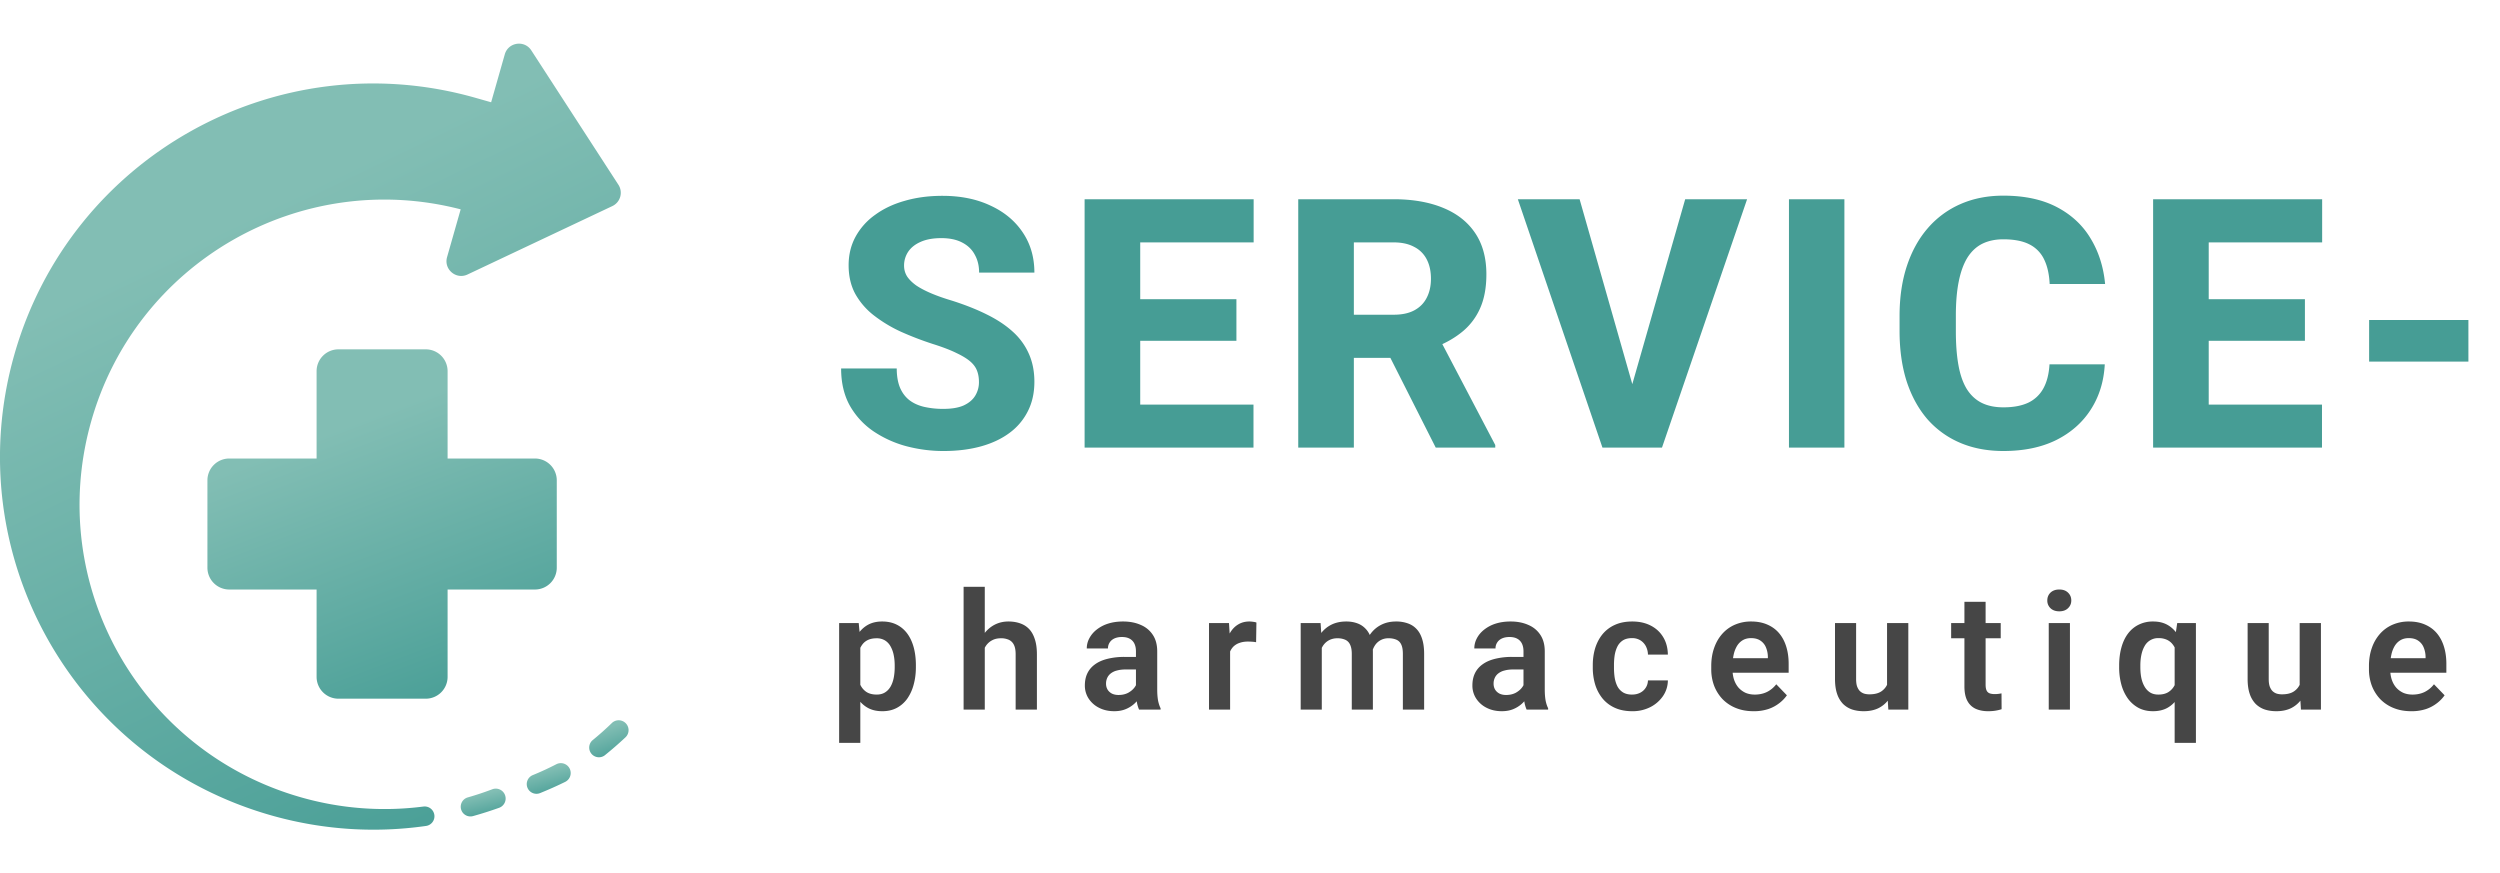
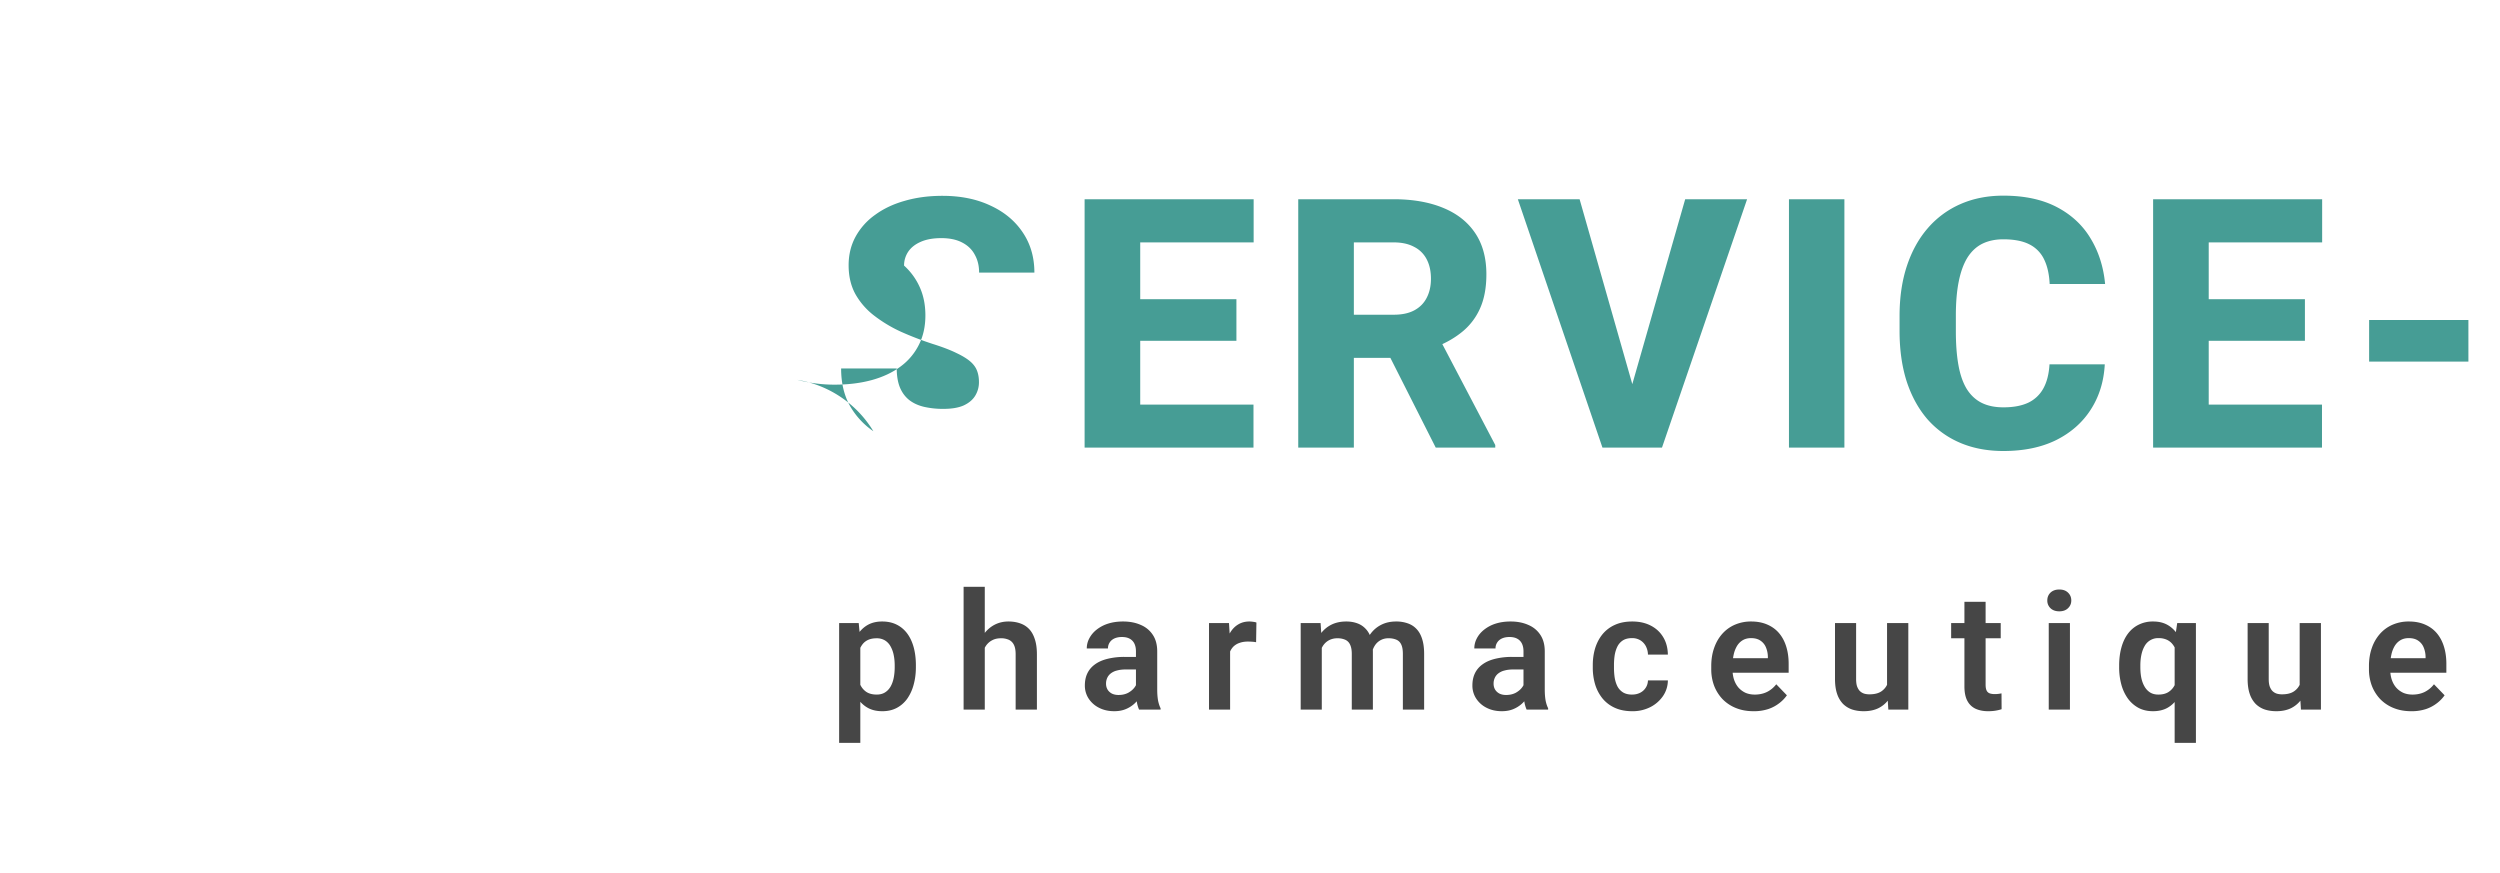
<svg xmlns="http://www.w3.org/2000/svg" width="229" height="80" fill="none">
-   <path d="M89.672 35c0-.385-.057-.73-.172-1.031-.115-.313-.323-.6-.625-.86s-.73-.52-1.281-.78c-.552-.272-1.276-.548-2.172-.829a29.313 29.313 0 0 1-2.922-1.125 12.583 12.583 0 0 1-2.453-1.484 6.495 6.495 0 0 1-1.703-1.97c-.406-.75-.61-1.624-.61-2.624 0-.969.214-1.844.641-2.625a5.968 5.968 0 0 1 1.797-2c.77-.563 1.677-.99 2.719-1.281 1.041-.302 2.187-.453 3.437-.453 1.667 0 3.13.296 4.39.89 1.272.584 2.261 1.406 2.97 2.469.708 1.052 1.062 2.276 1.062 3.672h-5.063c0-.615-.13-1.157-.39-1.625-.25-.48-.635-.854-1.156-1.125-.51-.271-1.151-.407-1.922-.407-.75 0-1.38.115-1.89.344-.5.219-.881.521-1.141.907a2.28 2.28 0 0 0-.376 1.265c0 .365.094.698.282 1 .198.292.479.568.844.828.374.25.833.49 1.374.719.542.23 1.162.448 1.86.656 1.219.386 2.297.813 3.234 1.282.948.468 1.745 1 2.39 1.593a5.89 5.89 0 0 1 1.454 2.016c.333.75.5 1.599.5 2.547 0 1.01-.198 1.906-.594 2.687a5.531 5.531 0 0 1-1.687 2c-.73.542-1.604.953-2.625 1.235-1.021.28-2.162.422-3.422.422-1.146 0-2.276-.146-3.39-.438A10.031 10.031 0 0 1 80 39.5a7.042 7.042 0 0 1-2.156-2.344c-.531-.958-.797-2.093-.797-3.406h5.094c0 .688.099 1.27.296 1.75.198.469.48.849.844 1.14.375.292.828.5 1.36.626a7.792 7.792 0 0 0 1.78.187c.761 0 1.376-.104 1.845-.312.479-.22.833-.516 1.062-.891a2.35 2.35 0 0 0 .344-1.25zM114.819 37.063V41h-12.11v-3.938h12.11zM104.444 18.25V41H99.35V18.25h5.094zm8.812 9.156v3.813h-10.547v-3.813h10.547zm1.578-9.156v3.953h-12.125V18.25h12.125zM118.919 18.25h8.734c1.74 0 3.245.26 4.516.781 1.281.521 2.265 1.292 2.953 2.313.687 1.02 1.031 2.281 1.031 3.781 0 1.25-.203 2.313-.609 3.188a5.775 5.775 0 0 1-1.719 2.171c-.729.573-1.583 1.037-2.562 1.391l-1.657.906h-7.437l-.031-3.953h5.531c.76 0 1.39-.135 1.89-.406s.875-.651 1.125-1.14c.261-.5.391-1.084.391-1.75 0-.688-.13-1.282-.391-1.782a2.6 2.6 0 0 0-1.156-1.14c-.5-.271-1.125-.407-1.875-.407h-3.64V41h-5.094V18.25zM131.513 41l-5.11-10.11 5.375-.015 5.188 9.89V41h-5.453zM149.3 35.953l5.063-17.703h5.671L152.238 41h-3.704l.766-5.047zm-4.609-17.703 5.047 17.703.796 5.047h-3.75l-7.75-22.75h5.657zM168.947 18.25V41h-5.078V18.25h5.078zM187.734 33.375h5.063c-.083 1.563-.511 2.943-1.281 4.14-.761 1.188-1.818 2.12-3.172 2.797-1.354.667-2.964 1-4.828 1-1.49 0-2.823-.255-4-.765a8.28 8.28 0 0 1-3-2.188c-.813-.958-1.438-2.109-1.875-3.453-.427-1.354-.641-2.88-.641-4.578v-1.39c0-1.698.224-3.224.672-4.579.448-1.354 1.088-2.51 1.922-3.468a8.37 8.37 0 0 1 3-2.203c1.166-.51 2.468-.766 3.906-.766 1.938 0 3.573.349 4.906 1.047 1.334.698 2.365 1.656 3.094 2.875.74 1.218 1.182 2.61 1.328 4.172h-5.078c-.042-.886-.208-1.63-.5-2.235a2.953 2.953 0 0 0-1.344-1.39c-.604-.313-1.406-.47-2.406-.47-.729 0-1.37.136-1.922.407-.542.271-.995.693-1.359 1.266-.354.573-.62 1.302-.797 2.187-.177.875-.266 1.917-.266 3.125v1.422c0 1.198.078 2.235.235 3.11.156.874.406 1.598.75 2.171.354.573.807 1 1.359 1.282.552.28 1.224.422 2.016.422.906 0 1.661-.141 2.265-.422a3.086 3.086 0 0 0 1.391-1.313c.323-.583.51-1.318.562-2.203zM212.694 37.063V41h-12.11v-3.938h12.11zM202.319 18.25V41h-5.094V18.25h5.094zm8.812 9.156v3.813h-10.547v-3.813h10.547zm1.578-9.156v3.953h-12.125V18.25h12.125zM226.106 29.313v3.812h-9.094v-3.813h9.094z" fill="#469D95" />
+   <path d="M89.672 35c0-.385-.057-.73-.172-1.031-.115-.313-.323-.6-.625-.86s-.73-.52-1.281-.78c-.552-.272-1.276-.548-2.172-.829a29.313 29.313 0 0 1-2.922-1.125 12.583 12.583 0 0 1-2.453-1.484 6.495 6.495 0 0 1-1.703-1.97c-.406-.75-.61-1.624-.61-2.624 0-.969.214-1.844.641-2.625a5.968 5.968 0 0 1 1.797-2c.77-.563 1.677-.99 2.719-1.281 1.041-.302 2.187-.453 3.437-.453 1.667 0 3.13.296 4.39.89 1.272.584 2.261 1.406 2.97 2.469.708 1.052 1.062 2.276 1.062 3.672h-5.063c0-.615-.13-1.157-.39-1.625-.25-.48-.635-.854-1.156-1.125-.51-.271-1.151-.407-1.922-.407-.75 0-1.38.115-1.89.344-.5.219-.881.521-1.141.907a2.28 2.28 0 0 0-.376 1.265a5.89 5.89 0 0 1 1.454 2.016c.333.75.5 1.599.5 2.547 0 1.01-.198 1.906-.594 2.687a5.531 5.531 0 0 1-1.687 2c-.73.542-1.604.953-2.625 1.235-1.021.28-2.162.422-3.422.422-1.146 0-2.276-.146-3.39-.438A10.031 10.031 0 0 1 80 39.5a7.042 7.042 0 0 1-2.156-2.344c-.531-.958-.797-2.093-.797-3.406h5.094c0 .688.099 1.27.296 1.75.198.469.48.849.844 1.14.375.292.828.5 1.36.626a7.792 7.792 0 0 0 1.78.187c.761 0 1.376-.104 1.845-.312.479-.22.833-.516 1.062-.891a2.35 2.35 0 0 0 .344-1.25zM114.819 37.063V41h-12.11v-3.938h12.11zM104.444 18.25V41H99.35V18.25h5.094zm8.812 9.156v3.813h-10.547v-3.813h10.547zm1.578-9.156v3.953h-12.125V18.25h12.125zM118.919 18.25h8.734c1.74 0 3.245.26 4.516.781 1.281.521 2.265 1.292 2.953 2.313.687 1.02 1.031 2.281 1.031 3.781 0 1.25-.203 2.313-.609 3.188a5.775 5.775 0 0 1-1.719 2.171c-.729.573-1.583 1.037-2.562 1.391l-1.657.906h-7.437l-.031-3.953h5.531c.76 0 1.39-.135 1.89-.406s.875-.651 1.125-1.14c.261-.5.391-1.084.391-1.75 0-.688-.13-1.282-.391-1.782a2.6 2.6 0 0 0-1.156-1.14c-.5-.271-1.125-.407-1.875-.407h-3.64V41h-5.094V18.25zM131.513 41l-5.11-10.11 5.375-.015 5.188 9.89V41h-5.453zM149.3 35.953l5.063-17.703h5.671L152.238 41h-3.704l.766-5.047zm-4.609-17.703 5.047 17.703.796 5.047h-3.75l-7.75-22.75h5.657zM168.947 18.25V41h-5.078V18.25h5.078zM187.734 33.375h5.063c-.083 1.563-.511 2.943-1.281 4.14-.761 1.188-1.818 2.12-3.172 2.797-1.354.667-2.964 1-4.828 1-1.49 0-2.823-.255-4-.765a8.28 8.28 0 0 1-3-2.188c-.813-.958-1.438-2.109-1.875-3.453-.427-1.354-.641-2.88-.641-4.578v-1.39c0-1.698.224-3.224.672-4.579.448-1.354 1.088-2.51 1.922-3.468a8.37 8.37 0 0 1 3-2.203c1.166-.51 2.468-.766 3.906-.766 1.938 0 3.573.349 4.906 1.047 1.334.698 2.365 1.656 3.094 2.875.74 1.218 1.182 2.61 1.328 4.172h-5.078c-.042-.886-.208-1.63-.5-2.235a2.953 2.953 0 0 0-1.344-1.39c-.604-.313-1.406-.47-2.406-.47-.729 0-1.37.136-1.922.407-.542.271-.995.693-1.359 1.266-.354.573-.62 1.302-.797 2.187-.177.875-.266 1.917-.266 3.125v1.422c0 1.198.078 2.235.235 3.11.156.874.406 1.598.75 2.171.354.573.807 1 1.359 1.282.552.28 1.224.422 2.016.422.906 0 1.661-.141 2.265-.422a3.086 3.086 0 0 0 1.391-1.313c.323-.583.51-1.318.562-2.203zM212.694 37.063V41h-12.11v-3.938h12.11zM202.319 18.25V41h-5.094V18.25h5.094zm8.812 9.156v3.813h-10.547v-3.813h10.547zm1.578-9.156v3.953h-12.125V18.25h12.125zM226.106 29.313v3.812h-9.094v-3.813h9.094z" fill="#469D95" />
  <path d="M78.805 58.599v9.448h-1.94V57.075h1.794l.146 1.524zm5.09 2.358v.154c0 .576-.068 1.11-.205 1.604a4.01 4.01 0 0 1-.585 1.282 2.783 2.783 0 0 1-.967.85c-.381.2-.82.3-1.319.3-.488 0-.913-.093-1.274-.279a2.625 2.625 0 0 1-.916-.805 4.44 4.44 0 0 1-.6-1.209 9.007 9.007 0 0 1-.33-1.516v-.49a9.306 9.306 0 0 1 .33-1.583c.151-.478.351-.891.6-1.238.25-.351.552-.622.909-.813.36-.19.783-.285 1.267-.285.503 0 .944.095 1.325.285.386.19.71.464.975.82.263.357.46.782.593 1.275.132.493.198 1.043.198 1.648zm-1.94.154v-.154c0-.352-.032-.676-.096-.974a2.613 2.613 0 0 0-.293-.791 1.46 1.46 0 0 0-.512-.535 1.446 1.446 0 0 0-.762-.19c-.298 0-.554.049-.77.146-.214.098-.39.237-.526.418a2.1 2.1 0 0 0-.323.644 3.956 3.956 0 0 0-.146.813v1.216c.044.361.13.686.256.974.127.288.313.518.557.689.249.17.571.256.967.256.297 0 .551-.066.761-.198.21-.131.381-.312.513-.542.132-.234.227-.503.286-.805.058-.303.088-.625.088-.967zM90.206 53.75V65h-1.94V53.75h1.94zm-.308 7.002h-.57c0-.552.072-1.06.219-1.524.146-.463.354-.866.622-1.208.269-.347.589-.615.96-.806.376-.19.79-.285 1.245-.285.39 0 .745.056 1.062.168.322.108.598.28.828.52.23.24.405.552.527.938.127.38.19.844.19 1.391V65h-1.948v-5.068c0-.367-.053-.655-.16-.865a.962.962 0 0 0-.462-.461 1.684 1.684 0 0 0-.725-.14c-.313 0-.582.062-.806.184-.225.117-.41.28-.557.49-.141.21-.249.452-.322.726a3.646 3.646 0 0 0-.103.886zM104.053 63.315v-3.654c0-.269-.046-.5-.139-.696a1.005 1.005 0 0 0-.425-.454c-.19-.108-.432-.161-.725-.161-.259 0-.486.044-.681.131-.19.088-.337.213-.439.374a.962.962 0 0 0-.154.542h-1.941c0-.327.078-.637.234-.93a2.49 2.49 0 0 1 .667-.791 3.285 3.285 0 0 1 1.047-.55c.41-.131.869-.197 1.377-.197.601 0 1.135.102 1.604.307.474.2.845.503 1.113.909.274.405.41.915.41 1.53v3.457c0 .396.025.735.074 1.018.053.279.132.52.234.725V65h-1.97a2.916 2.916 0 0 1-.213-.762 6.076 6.076 0 0 1-.073-.923zm.271-3.142.015 1.15h-1.223c-.303 0-.569.032-.799.096a1.483 1.483 0 0 0-.564.263 1.07 1.07 0 0 0-.329.41 1.25 1.25 0 0 0-.11.535c0 .195.044.371.132.527.093.156.224.281.395.374.176.088.381.132.616.132.341 0 .639-.069.893-.205.254-.142.452-.313.593-.513.142-.2.218-.39.227-.571l.557.835c-.068.2-.171.412-.308.637a2.847 2.847 0 0 1-.527.63 2.697 2.697 0 0 1-.776.483c-.303.127-.655.19-1.055.19-.513 0-.972-.102-1.377-.307a2.443 2.443 0 0 1-.96-.842 2.163 2.163 0 0 1-.351-1.216c0-.42.078-.791.234-1.114.157-.322.389-.593.696-.813.308-.224.689-.393 1.143-.505a6.39 6.39 0 0 1 1.575-.176h1.303zM112.678 58.694V65h-1.933v-7.925h1.831l.102 1.619zm2.41-1.67-.029 1.802a3.472 3.472 0 0 0-.367-.044 5.076 5.076 0 0 0-.373-.015c-.298 0-.559.042-.784.125a1.473 1.473 0 0 0-.564.344 1.526 1.526 0 0 0-.337.556 2.397 2.397 0 0 0-.132.733l-.417-.051c0-.503.051-.97.154-1.4.102-.429.251-.805.447-1.127.195-.323.439-.572.732-.747.298-.181.64-.271 1.025-.271.108 0 .223.01.345.029.127.015.227.037.3.066zM121.076 58.701V65h-1.933v-7.925h1.823l.11 1.626zm-.285 2.051h-.594c0-.552.066-1.06.198-1.524.137-.463.337-.866.601-1.208.263-.347.588-.615.974-.806.39-.19.842-.285 1.355-.285.356 0 .683.053.981.16.298.103.554.267.769.492.22.22.388.507.506.864.117.351.175.774.175 1.267V65h-1.933v-5.09c0-.371-.054-.662-.161-.872a.873.873 0 0 0-.447-.44 1.705 1.705 0 0 0-.703-.131 1.59 1.59 0 0 0-.784.183c-.215.117-.393.28-.535.49a2.38 2.38 0 0 0-.307.726 3.886 3.886 0 0 0-.095.886zm4.819-.359-.798.147c.004-.498.073-.965.205-1.4.131-.439.324-.822.578-1.15.259-.331.579-.59.96-.776.385-.19.83-.285 1.333-.285a3.1 3.1 0 0 1 1.054.168c.318.108.589.28.813.52.225.235.396.54.513.916.122.376.183.835.183 1.377V65h-1.948v-5.098c0-.385-.054-.68-.161-.886a.844.844 0 0 0-.447-.425 1.75 1.75 0 0 0-.688-.124 1.446 1.446 0 0 0-1.202.564 1.91 1.91 0 0 0-.3.615c-.063.23-.095.478-.095.747zM139.552 63.315v-3.654c0-.269-.046-.5-.139-.696a1.005 1.005 0 0 0-.425-.454c-.19-.108-.432-.161-.725-.161-.259 0-.486.044-.681.131-.19.088-.337.213-.439.374a.962.962 0 0 0-.154.542h-1.941c0-.327.078-.637.234-.93.156-.298.379-.562.667-.791a3.285 3.285 0 0 1 1.047-.55c.41-.131.869-.197 1.377-.197.601 0 1.135.102 1.604.307.474.2.845.503 1.113.909.274.405.41.915.41 1.53v3.457c0 .396.025.735.074 1.018.053.279.132.52.234.725V65h-1.97a2.916 2.916 0 0 1-.213-.762 6.076 6.076 0 0 1-.073-.923zm.271-3.142.015 1.15h-1.223c-.303 0-.569.032-.799.096a1.483 1.483 0 0 0-.564.263 1.07 1.07 0 0 0-.329.41 1.25 1.25 0 0 0-.11.535c0 .195.044.371.132.527.093.156.224.281.395.374.176.088.381.132.616.132.341 0 .639-.069.893-.205.254-.142.452-.313.593-.513.142-.2.218-.39.227-.571l.557.835c-.068.2-.171.412-.308.637a2.847 2.847 0 0 1-.527.63 2.697 2.697 0 0 1-.776.483c-.303.127-.655.19-1.055.19-.513 0-.972-.102-1.377-.307a2.44 2.44 0 0 1-.959-.842 2.159 2.159 0 0 1-.352-1.216c0-.42.078-.791.234-1.114.157-.322.389-.593.696-.813.308-.224.689-.393 1.143-.505a6.39 6.39 0 0 1 1.575-.176h1.303zM149.496 63.623c.273 0 .517-.054.732-.161.215-.108.386-.259.513-.454.132-.196.202-.423.212-.681h1.824a2.568 2.568 0 0 1-.454 1.443 3.114 3.114 0 0 1-1.172 1.01 3.56 3.56 0 0 1-1.626.367c-.61 0-1.143-.103-1.597-.308a3.112 3.112 0 0 1-1.135-.857 3.801 3.801 0 0 1-.674-1.274 5.345 5.345 0 0 1-.22-1.553v-.235c0-.551.074-1.069.22-1.552.152-.484.376-.909.674-1.275a3.112 3.112 0 0 1 1.135-.857c.454-.205.984-.307 1.59-.307.639 0 1.201.124 1.684.373.488.25.869.6 1.143 1.055.278.454.422.989.432 1.604h-1.824a1.762 1.762 0 0 0-.19-.762 1.404 1.404 0 0 0-.498-.542 1.43 1.43 0 0 0-.784-.205c-.327 0-.601.069-.82.205a1.415 1.415 0 0 0-.506.564c-.117.235-.2.498-.249.791-.044.288-.066.591-.066.908v.235c0 .322.022.63.066.923.049.293.132.556.249.79.122.23.291.413.506.55.219.137.498.205.835.205zM160.625 65.147c-.6 0-1.14-.098-1.618-.294a3.55 3.55 0 0 1-1.223-.813 3.727 3.727 0 0 1-.769-1.223 4.258 4.258 0 0 1-.264-1.508v-.293c0-.61.088-1.165.264-1.663.175-.503.424-.935.747-1.296.322-.362.708-.64 1.157-.835a3.69 3.69 0 0 1 1.487-.293c.561 0 1.057.095 1.487.285.429.186.788.45 1.076.791.288.342.506.752.652 1.23.147.474.22 1 .22 1.575v.813h-6.211v-1.332h4.307v-.147a2.347 2.347 0 0 0-.176-.842 1.354 1.354 0 0 0-.498-.615c-.225-.157-.515-.235-.872-.235-.288 0-.539.064-.754.19-.21.123-.386.298-.528.528a2.624 2.624 0 0 0-.307.806c-.069.312-.103.659-.103 1.04v.293c0 .332.044.64.132.922.093.284.227.53.403.74.181.205.395.366.644.484.254.112.542.168.865.168.405 0 .771-.078 1.098-.234.332-.162.62-.398.865-.71l.974 1.01a3.238 3.238 0 0 1-.674.703 3.432 3.432 0 0 1-1.011.55 4.186 4.186 0 0 1-1.37.205zM172.854 63.118v-6.043h1.948V65h-1.831l-.117-1.882zm.249-1.64.601-.016c0 .533-.059 1.023-.176 1.473-.117.449-.3.84-.549 1.171a2.56 2.56 0 0 1-.931.77c-.376.18-.82.27-1.333.27-.39 0-.747-.053-1.069-.16a2.177 2.177 0 0 1-.835-.52 2.448 2.448 0 0 1-.535-.916c-.127-.376-.19-.828-.19-1.355v-5.12h1.934v5.134c0 .264.029.484.087.66.064.175.149.32.257.432.112.107.241.185.388.234.151.044.312.066.483.066.469 0 .838-.093 1.106-.278.274-.19.469-.445.586-.762a3.16 3.16 0 0 0 .176-1.084zM183.266 57.075v1.392h-4.541v-1.392h4.541zm-3.325-1.948h1.941v7.588c0 .234.032.415.095.542a.493.493 0 0 0 .286.256c.127.044.278.066.454.066.127 0 .244-.007.351-.022a4.45 4.45 0 0 0 .271-.044l.008 1.45a3.646 3.646 0 0 1-.55.132c-.2.034-.427.052-.681.052-.434 0-.815-.074-1.142-.22a1.632 1.632 0 0 1-.762-.725c-.181-.337-.271-.782-.271-1.333v-7.742zM189.606 57.075V65h-1.941v-7.925h1.941zm-2.073-2.073c0-.288.098-.527.293-.717.2-.19.469-.286.806-.286.337 0 .603.095.798.286.2.19.3.43.3.717 0 .284-.1.52-.3.71-.195.191-.461.286-.798.286s-.606-.095-.806-.285a.953.953 0 0 1-.293-.71zM199.198 68.047v-9.375l.234-1.597h1.714v10.972h-1.948zm-5.083-6.929v-.154c0-.605.068-1.154.205-1.648.137-.498.337-.922.6-1.274.269-.357.596-.63.982-.82a2.894 2.894 0 0 1 1.326-.293c.488 0 .91.095 1.267.285.356.19.659.462.908.813.249.347.447.76.593 1.238.151.479.264 1.008.337 1.59v.417a8.891 8.891 0 0 1-.337 1.545 4.352 4.352 0 0 1-.593 1.23 2.63 2.63 0 0 1-.908.814c-.362.19-.789.285-1.282.285s-.933-.1-1.318-.3a2.95 2.95 0 0 1-.975-.85 3.963 3.963 0 0 1-.6-1.274 5.976 5.976 0 0 1-.205-1.604zm1.941-.154v.154c0 .347.029.672.088.974.063.298.161.562.293.791.131.23.3.41.505.542.21.132.464.198.762.198.4 0 .725-.088.974-.264a1.61 1.61 0 0 0 .571-.71c.132-.303.217-.64.256-1.01v-1.143a3.749 3.749 0 0 0-.153-.82 2.017 2.017 0 0 0-.33-.645 1.419 1.419 0 0 0-.527-.425 1.791 1.791 0 0 0-.777-.154 1.401 1.401 0 0 0-1.274.733c-.132.23-.23.495-.293.798-.064.303-.095.63-.095.981zM210.65 63.118v-6.043h1.948V65h-1.831l-.117-1.882zm.249-1.64.601-.016c0 .533-.059 1.023-.176 1.473-.117.449-.301.84-.55 1.171a2.548 2.548 0 0 1-.93.77c-.376.18-.82.27-1.333.27-.39 0-.747-.053-1.069-.16a2.177 2.177 0 0 1-.835-.52 2.435 2.435 0 0 1-.535-.916c-.127-.376-.19-.828-.19-1.355v-5.12h1.933v5.134c0 .264.03.484.088.66.064.175.149.32.257.432.112.107.241.185.388.234.151.044.312.066.483.066.469 0 .838-.093 1.106-.278.274-.19.469-.445.586-.762a3.16 3.16 0 0 0 .176-1.084zM220.872 65.147c-.601 0-1.141-.098-1.619-.294a3.55 3.55 0 0 1-1.223-.813 3.727 3.727 0 0 1-.769-1.223 4.258 4.258 0 0 1-.264-1.508v-.293c0-.61.088-1.165.264-1.663a3.82 3.82 0 0 1 .747-1.296c.322-.362.708-.64 1.157-.835a3.69 3.69 0 0 1 1.487-.293c.561 0 1.057.095 1.487.285.429.186.788.45 1.076.791.288.342.506.752.652 1.23.147.474.22 1 .22 1.575v.813h-6.211v-1.332h4.307v-.147a2.347 2.347 0 0 0-.176-.842 1.354 1.354 0 0 0-.498-.615c-.225-.157-.515-.235-.872-.235-.288 0-.539.064-.754.19-.21.123-.386.298-.528.528a2.624 2.624 0 0 0-.307.806c-.069.312-.103.659-.103 1.04v.293c0 .332.044.64.132.922.093.284.227.53.403.74.181.205.395.366.645.484.253.112.542.168.864.168.405 0 .771-.078 1.098-.234a2.45 2.45 0 0 0 .865-.71l.974 1.01a3.238 3.238 0 0 1-.674.703 3.432 3.432 0 0 1-1.011.55 4.184 4.184 0 0 1-1.369.205z" fill="#464646" />
  <g clip-path="url(#a)">
    <path d="M39.788 74.653a.896.896 0 0 1-.76 1.003c-4.532.65-9.27.394-13.96-.905C6.777 69.682-3.864 50.776 1.304 32.519c5.147-18.18 24.072-28.73 42.244-23.56l1.44.409 1.25-4.387c.317-1.116 1.8-1.338 2.43-.365l7.979 12.308a1.35 1.35 0 0 1-.557 1.954l-13.264 6.266c-1.049.495-2.192-.474-1.875-1.59l1.247-4.378c-14.687-3.8-29.802 4.849-33.885 19.565-4.111 14.82 4.489 30.109 19.29 34.303a27.83 27.83 0 0 0 11.179.836.897.897 0 0 1 1.005.773z" fill="url(#b)" />
    <path d="M42.254 74.193a.889.889 0 0 1 .593-1.151 27.902 27.902 0 0 0 2.256-.748.903.903 0 1 1 .62 1.698c-.788.282-1.587.537-2.396.762a.888.888 0 0 1-1.073-.561z" fill="url(#c)" />
-     <path d="M52.264 70.956a.905.905 0 0 1-.495.665c-.752.37-1.517.71-2.295 1.025a.888.888 0 0 1-.668-1.648 27.877 27.877 0 0 0 2.157-.995.903.903 0 0 1 1.301.953z" fill="url(#d)" />
-     <path d="M57.569 66.764a.904.904 0 0 1-.281.78 34.162 34.162 0 0 1-1.898 1.648.89.89 0 0 1-1.119-1.382 27.68 27.68 0 0 0 1.775-1.58.903.903 0 0 1 1.522.534z" fill="url(#e)" />
    <path d="M39 64h-8a2 2 0 0 1-2-2v-8h-8a2 2 0 0 1-2-2v-8a2 2 0 0 1 2-2h8v-8a2 2 0 0 1 2-2h8a2 2 0 0 1 2 2v8h8a2 2 0 0 1 2 2v8a2 2 0 0 1-2 2h-8v8a2 2 0 0 1-2 2z" fill="url(#f)" />
  </g>
  <defs>
    <linearGradient id="b" x1="21.977" y1="20.06" x2="49.352" y2="77.023" gradientUnits="userSpaceOnUse">
      <stop stop-color="#82BEB4" />
      <stop offset="1" stop-color="#469D95" />
    </linearGradient>
    <linearGradient id="c" x1="43.795" y1="72.805" x2="44.348" y2="75.159" gradientUnits="userSpaceOnUse">
      <stop stop-color="#82BEB4" />
      <stop offset="1" stop-color="#469D95" />
    </linearGradient>
    <linearGradient id="d" x1="49.809" y1="70.53" x2="50.485" y2="73.083" gradientUnits="userSpaceOnUse">
      <stop stop-color="#82BEB4" />
      <stop offset="1" stop-color="#469D95" />
    </linearGradient>
    <linearGradient id="e" x1="55.348" y1="66.739" x2="56.398" y2="69.685" gradientUnits="userSpaceOnUse">
      <stop stop-color="#82BEB4" />
      <stop offset="1" stop-color="#469D95" />
    </linearGradient>
    <linearGradient id="f" x1="31.367" y1="39.138" x2="41.706" y2="66.377" gradientUnits="userSpaceOnUse">
      <stop stop-color="#82BEB4" />
      <stop offset="1" stop-color="#469D95" />
    </linearGradient>
    <clipPath id="a">
-       <path fill="#fff" transform="translate(0 4)" d="M0 0h59.657v72H0z" />
-     </clipPath>
+       </clipPath>
  </defs>
</svg>